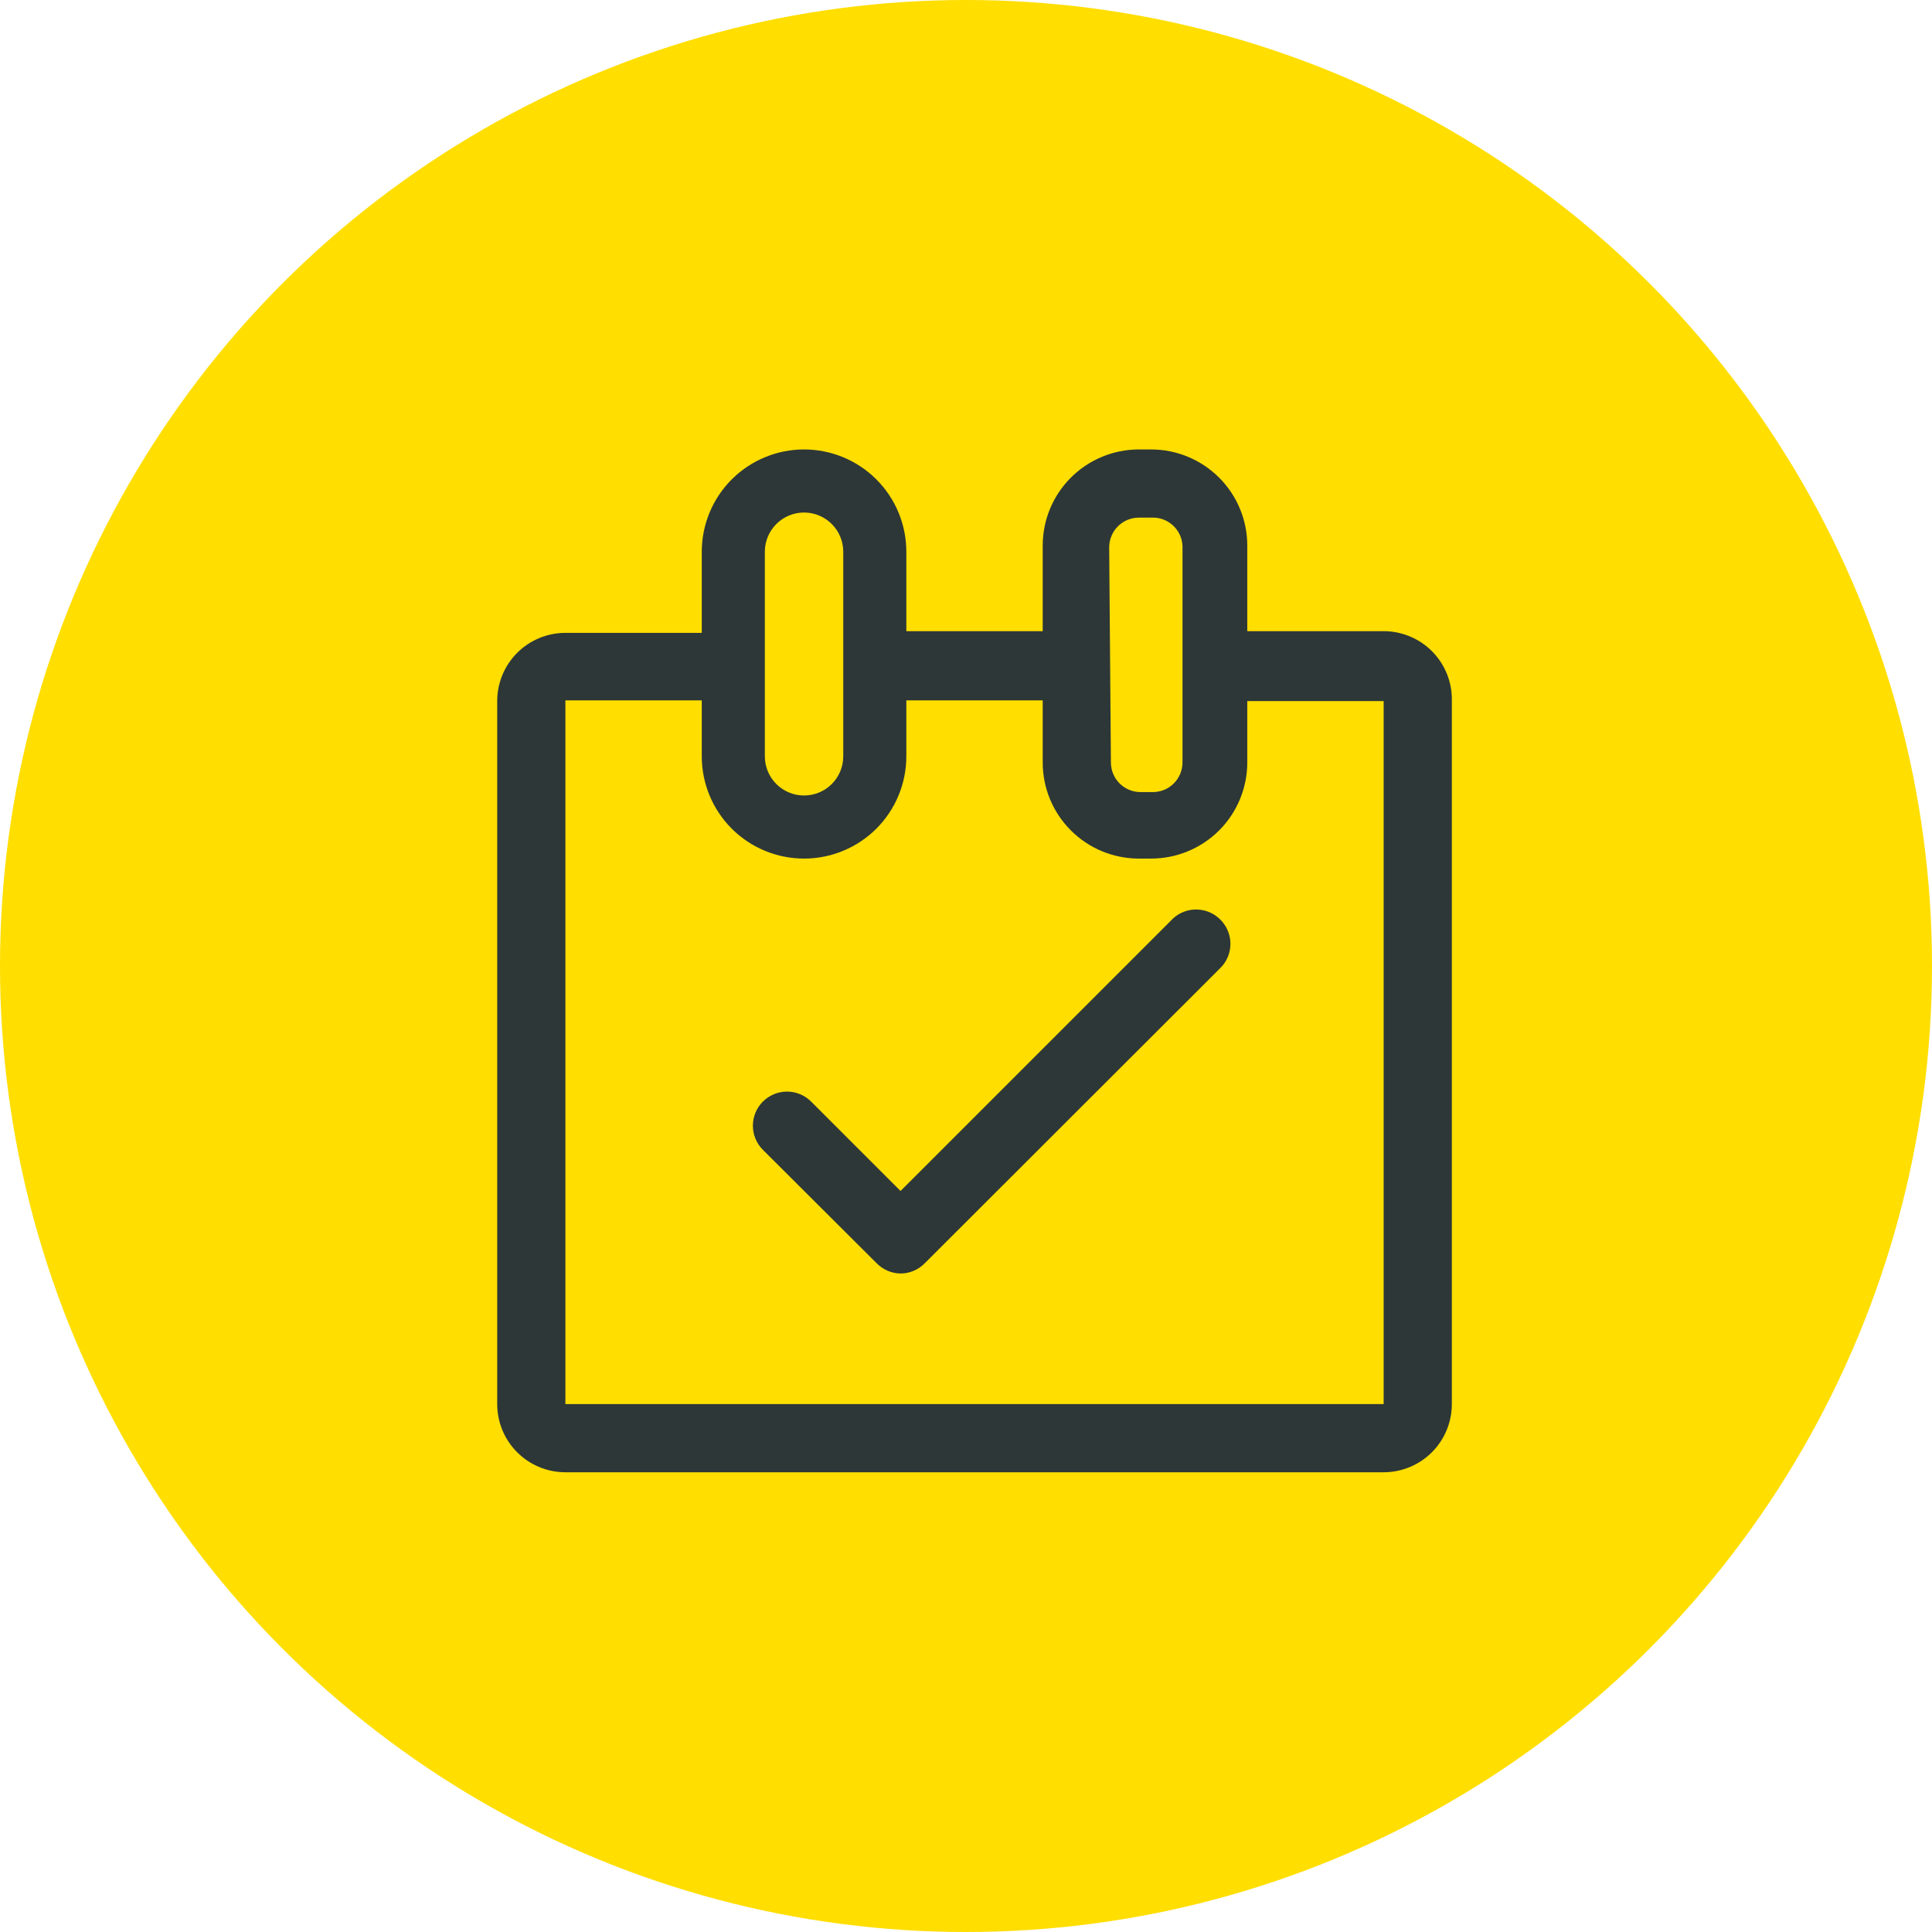
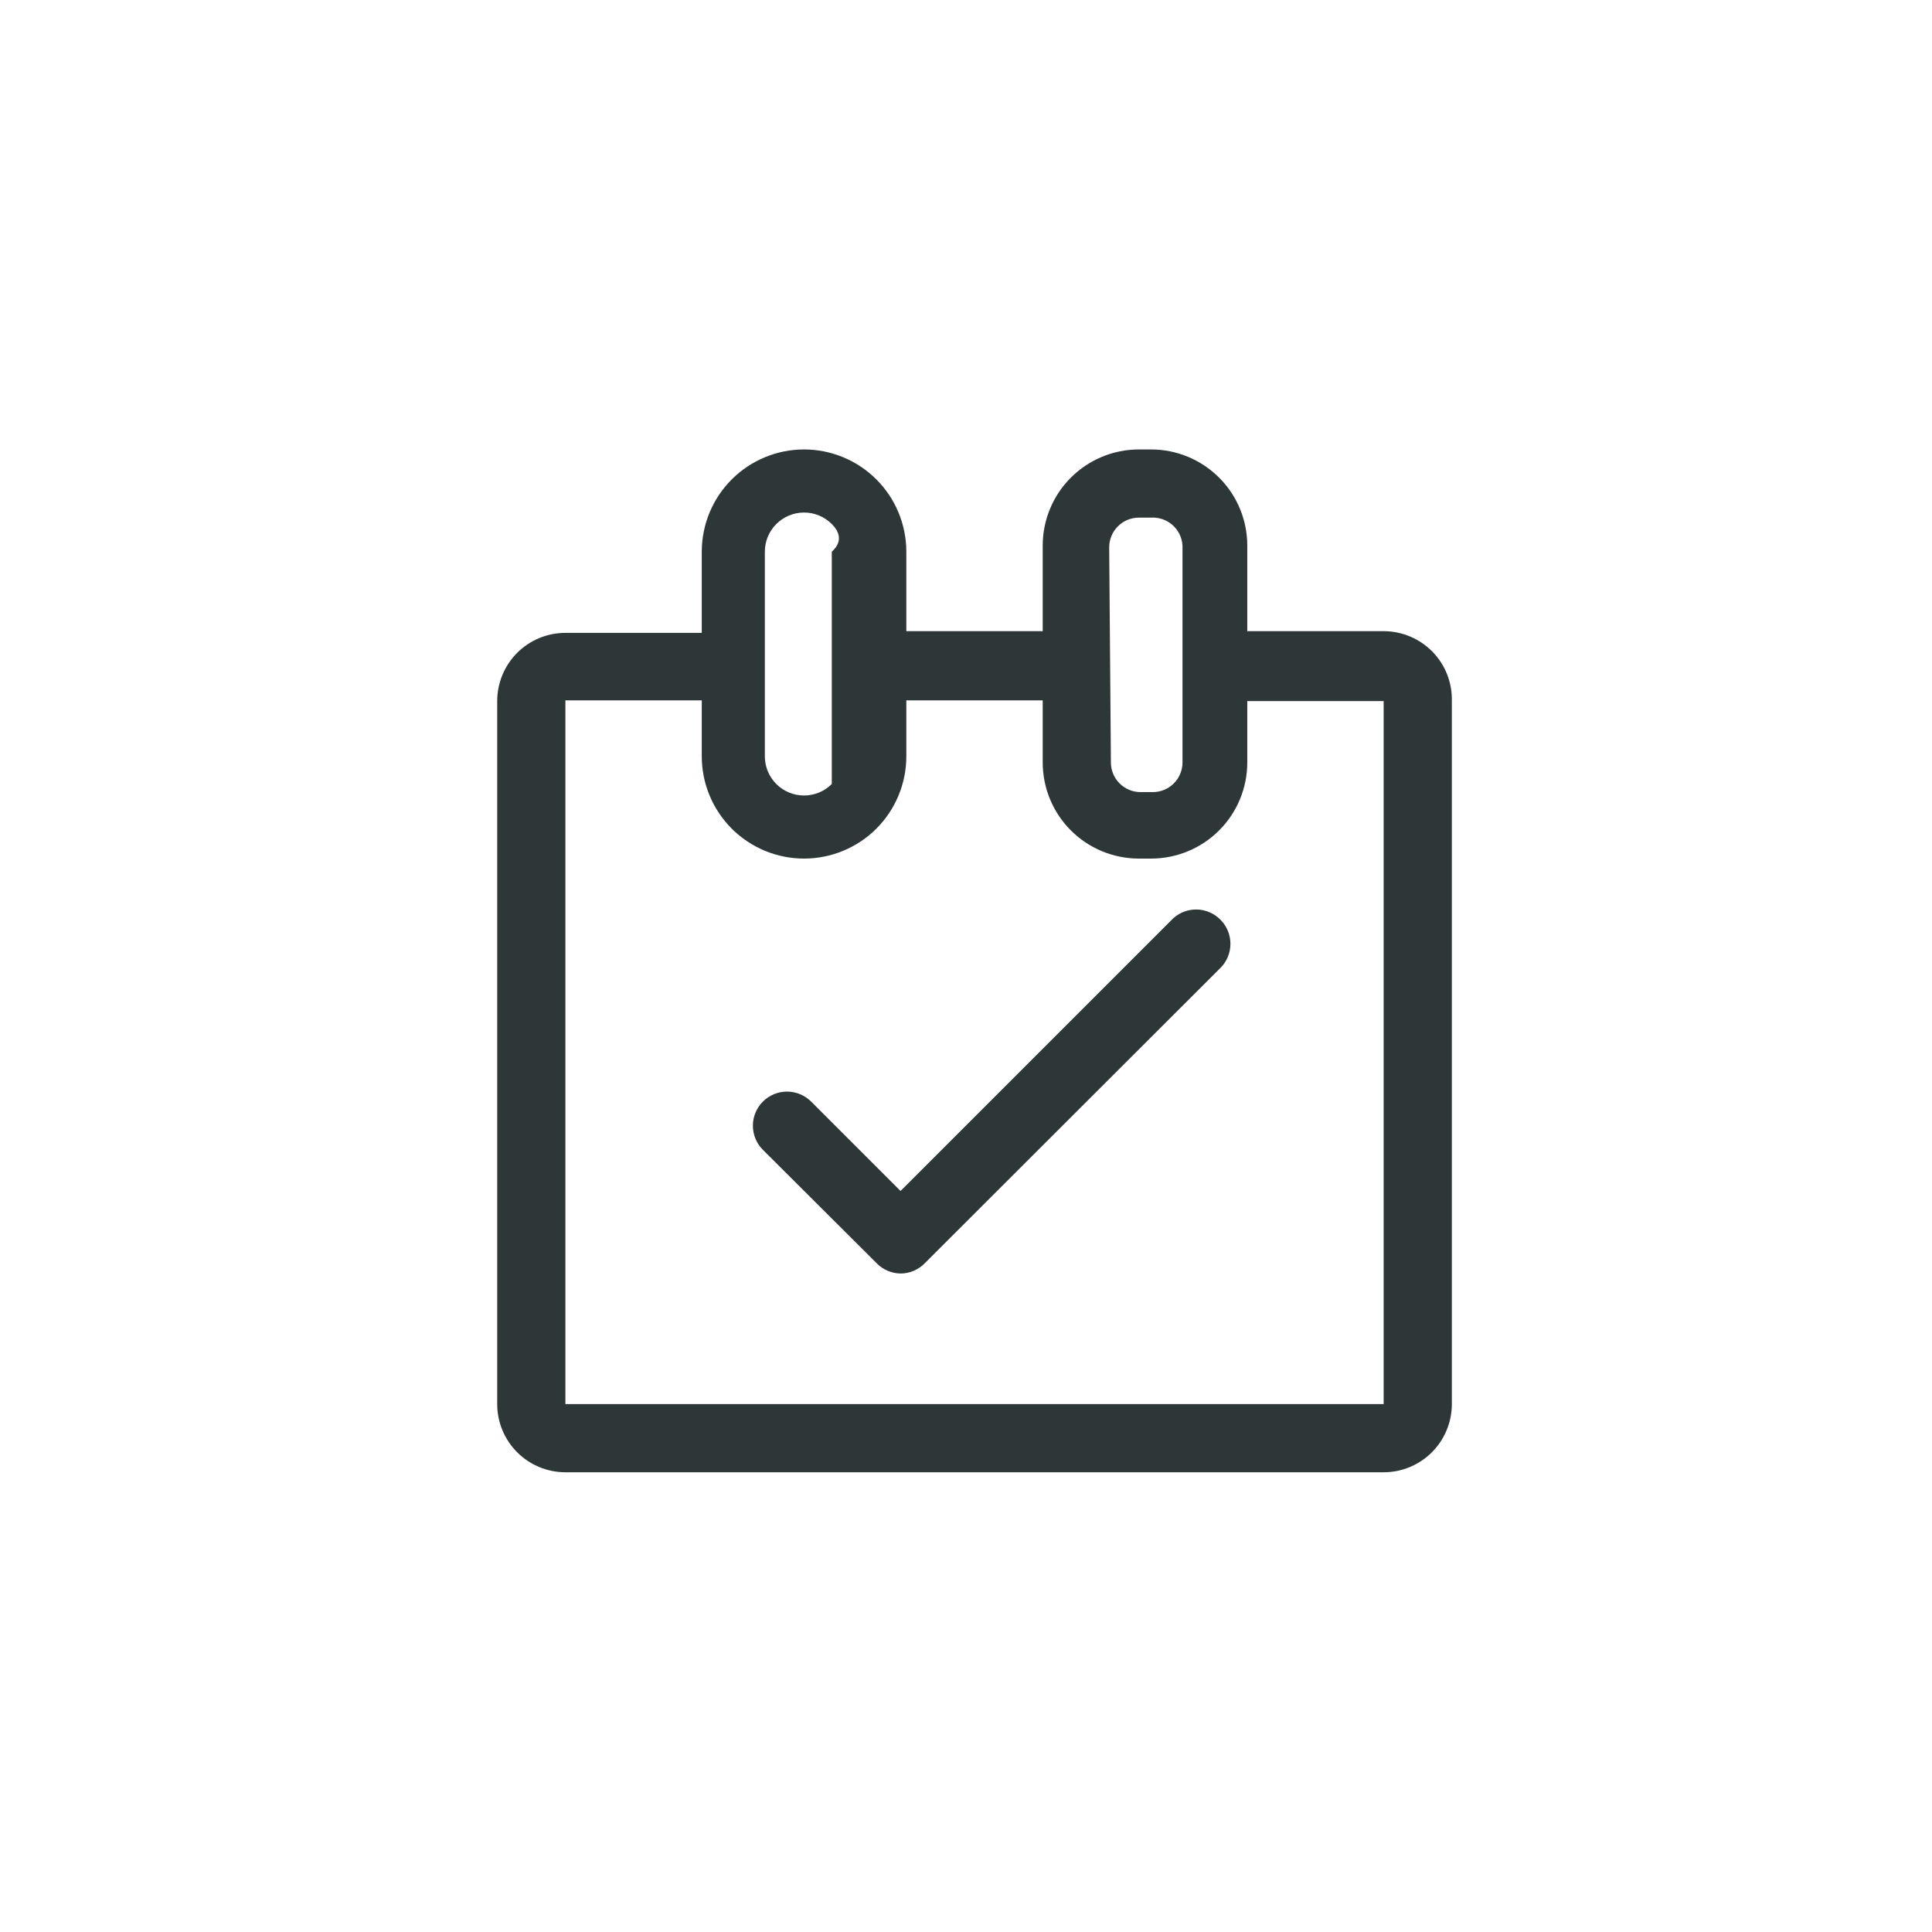
<svg xmlns="http://www.w3.org/2000/svg" width="68" height="68" viewBox="0 0 68 68" fill="none">
-   <circle cx="34" cy="34" r="34" fill="#FFDE00" />
-   <path d="M42.952 32.367C43.065 32.479 43.154 32.612 43.215 32.758C43.276 32.904 43.307 33.061 43.307 33.219C43.307 33.378 43.276 33.535 43.215 33.681C43.154 33.827 43.065 33.96 42.952 34.071L32.548 44.463C32.437 44.577 32.304 44.667 32.158 44.729C32.012 44.791 31.855 44.823 31.696 44.823C31.38 44.819 31.078 44.689 30.856 44.463L26.848 40.467C26.625 40.242 26.499 39.938 26.499 39.621C26.499 39.304 26.625 39 26.848 38.775C26.96 38.663 27.092 38.574 27.238 38.513C27.385 38.452 27.542 38.42 27.7 38.42C27.858 38.42 28.015 38.452 28.162 38.513C28.308 38.574 28.44 38.663 28.552 38.775L31.696 41.919L41.296 32.319C41.525 32.113 41.825 32.003 42.134 32.012C42.442 32.021 42.735 32.148 42.952 32.367ZM51.1 24.675V49.419C51.1 50.056 50.847 50.666 50.397 51.116C49.947 51.566 49.337 51.819 48.7 51.819H19.9C19.264 51.819 18.653 51.566 18.203 51.116C17.753 50.666 17.5 50.056 17.5 49.419V24.675C17.5 24.039 17.753 23.428 18.203 22.978C18.653 22.528 19.264 22.275 19.9 22.275H24.7V19.419C24.7 18.465 25.079 17.549 25.754 16.874C26.43 16.199 27.345 15.819 28.3 15.819V15.819C29.255 15.819 30.171 16.199 30.846 16.874C31.521 17.549 31.9 18.465 31.9 19.419V22.215H36.7V19.203C36.7 18.306 37.056 17.445 37.691 16.811C38.326 16.176 39.187 15.819 40.084 15.819H40.516C41.413 15.819 42.274 16.176 42.909 16.811C43.544 17.445 43.9 18.306 43.9 19.203V22.215H48.7C49.02 22.215 49.337 22.279 49.633 22.404C49.928 22.528 50.195 22.71 50.419 22.939C50.642 23.169 50.818 23.44 50.935 23.738C51.052 24.037 51.108 24.355 51.1 24.675ZM39.1 26.835C39.1 27.112 39.21 27.378 39.406 27.574C39.602 27.769 39.867 27.879 40.144 27.879H40.576C40.853 27.879 41.118 27.769 41.314 27.574C41.51 27.378 41.62 27.112 41.62 26.835V19.203C41.612 19.066 41.578 18.932 41.518 18.808C41.458 18.684 41.375 18.574 41.272 18.482C41.17 18.391 41.05 18.32 40.92 18.275C40.791 18.23 40.653 18.211 40.516 18.219H40.084C39.947 18.219 39.811 18.246 39.684 18.299C39.558 18.351 39.443 18.428 39.346 18.525C39.249 18.622 39.172 18.737 39.12 18.864C39.067 18.991 39.04 19.126 39.04 19.263L39.1 26.835ZM26.92 26.619C26.92 26.985 27.065 27.336 27.324 27.595C27.583 27.854 27.934 27.999 28.3 27.999C28.666 27.999 29.017 27.854 29.276 27.595C29.535 27.336 29.68 26.985 29.68 26.619V19.419C29.68 19.053 29.535 18.702 29.276 18.444C29.017 18.185 28.666 18.039 28.3 18.039C27.934 18.039 27.583 18.185 27.324 18.444C27.065 18.702 26.92 19.053 26.92 19.419V26.619ZM48.7 24.675H43.9V26.835C43.9 27.733 43.544 28.594 42.909 29.228C42.274 29.863 41.413 30.219 40.516 30.219H40.084C39.187 30.219 38.326 29.863 37.691 29.228C37.056 28.594 36.7 27.733 36.7 26.835V24.651H31.9V26.619C31.9 27.574 31.521 28.49 30.846 29.165C30.171 29.84 29.255 30.219 28.3 30.219C27.345 30.219 26.43 29.84 25.754 29.165C25.079 28.49 24.7 27.574 24.7 26.619V24.651H19.9V49.419H48.7V24.675Z" fill="#2D3737" />
+   <path d="M42.952 32.367C43.065 32.479 43.154 32.612 43.215 32.758C43.276 32.904 43.307 33.061 43.307 33.219C43.307 33.378 43.276 33.535 43.215 33.681C43.154 33.827 43.065 33.96 42.952 34.071L32.548 44.463C32.437 44.577 32.304 44.667 32.158 44.729C32.012 44.791 31.855 44.823 31.696 44.823C31.38 44.819 31.078 44.689 30.856 44.463L26.848 40.467C26.625 40.242 26.499 39.938 26.499 39.621C26.499 39.304 26.625 39 26.848 38.775C26.96 38.663 27.092 38.574 27.238 38.513C27.385 38.452 27.542 38.42 27.7 38.42C27.858 38.42 28.015 38.452 28.162 38.513C28.308 38.574 28.44 38.663 28.552 38.775L31.696 41.919L41.296 32.319C41.525 32.113 41.825 32.003 42.134 32.012C42.442 32.021 42.735 32.148 42.952 32.367ZM51.1 24.675V49.419C51.1 50.056 50.847 50.666 50.397 51.116C49.947 51.566 49.337 51.819 48.7 51.819H19.9C19.264 51.819 18.653 51.566 18.203 51.116C17.753 50.666 17.5 50.056 17.5 49.419V24.675C17.5 24.039 17.753 23.428 18.203 22.978C18.653 22.528 19.264 22.275 19.9 22.275H24.7V19.419C24.7 18.465 25.079 17.549 25.754 16.874C26.43 16.199 27.345 15.819 28.3 15.819V15.819C29.255 15.819 30.171 16.199 30.846 16.874C31.521 17.549 31.9 18.465 31.9 19.419V22.215H36.7V19.203C36.7 18.306 37.056 17.445 37.691 16.811C38.326 16.176 39.187 15.819 40.084 15.819H40.516C41.413 15.819 42.274 16.176 42.909 16.811C43.544 17.445 43.9 18.306 43.9 19.203V22.215H48.7C49.02 22.215 49.337 22.279 49.633 22.404C49.928 22.528 50.195 22.71 50.419 22.939C50.642 23.169 50.818 23.44 50.935 23.738C51.052 24.037 51.108 24.355 51.1 24.675ZM39.1 26.835C39.1 27.112 39.21 27.378 39.406 27.574C39.602 27.769 39.867 27.879 40.144 27.879H40.576C40.853 27.879 41.118 27.769 41.314 27.574C41.51 27.378 41.62 27.112 41.62 26.835V19.203C41.612 19.066 41.578 18.932 41.518 18.808C41.458 18.684 41.375 18.574 41.272 18.482C41.17 18.391 41.05 18.32 40.92 18.275C40.791 18.23 40.653 18.211 40.516 18.219H40.084C39.947 18.219 39.811 18.246 39.684 18.299C39.558 18.351 39.443 18.428 39.346 18.525C39.249 18.622 39.172 18.737 39.12 18.864C39.067 18.991 39.04 19.126 39.04 19.263L39.1 26.835ZM26.92 26.619C26.92 26.985 27.065 27.336 27.324 27.595C27.583 27.854 27.934 27.999 28.3 27.999C28.666 27.999 29.017 27.854 29.276 27.595V19.419C29.68 19.053 29.535 18.702 29.276 18.444C29.017 18.185 28.666 18.039 28.3 18.039C27.934 18.039 27.583 18.185 27.324 18.444C27.065 18.702 26.92 19.053 26.92 19.419V26.619ZM48.7 24.675H43.9V26.835C43.9 27.733 43.544 28.594 42.909 29.228C42.274 29.863 41.413 30.219 40.516 30.219H40.084C39.187 30.219 38.326 29.863 37.691 29.228C37.056 28.594 36.7 27.733 36.7 26.835V24.651H31.9V26.619C31.9 27.574 31.521 28.49 30.846 29.165C30.171 29.84 29.255 30.219 28.3 30.219C27.345 30.219 26.43 29.84 25.754 29.165C25.079 28.49 24.7 27.574 24.7 26.619V24.651H19.9V49.419H48.7V24.675Z" fill="#2D3737" />
</svg>